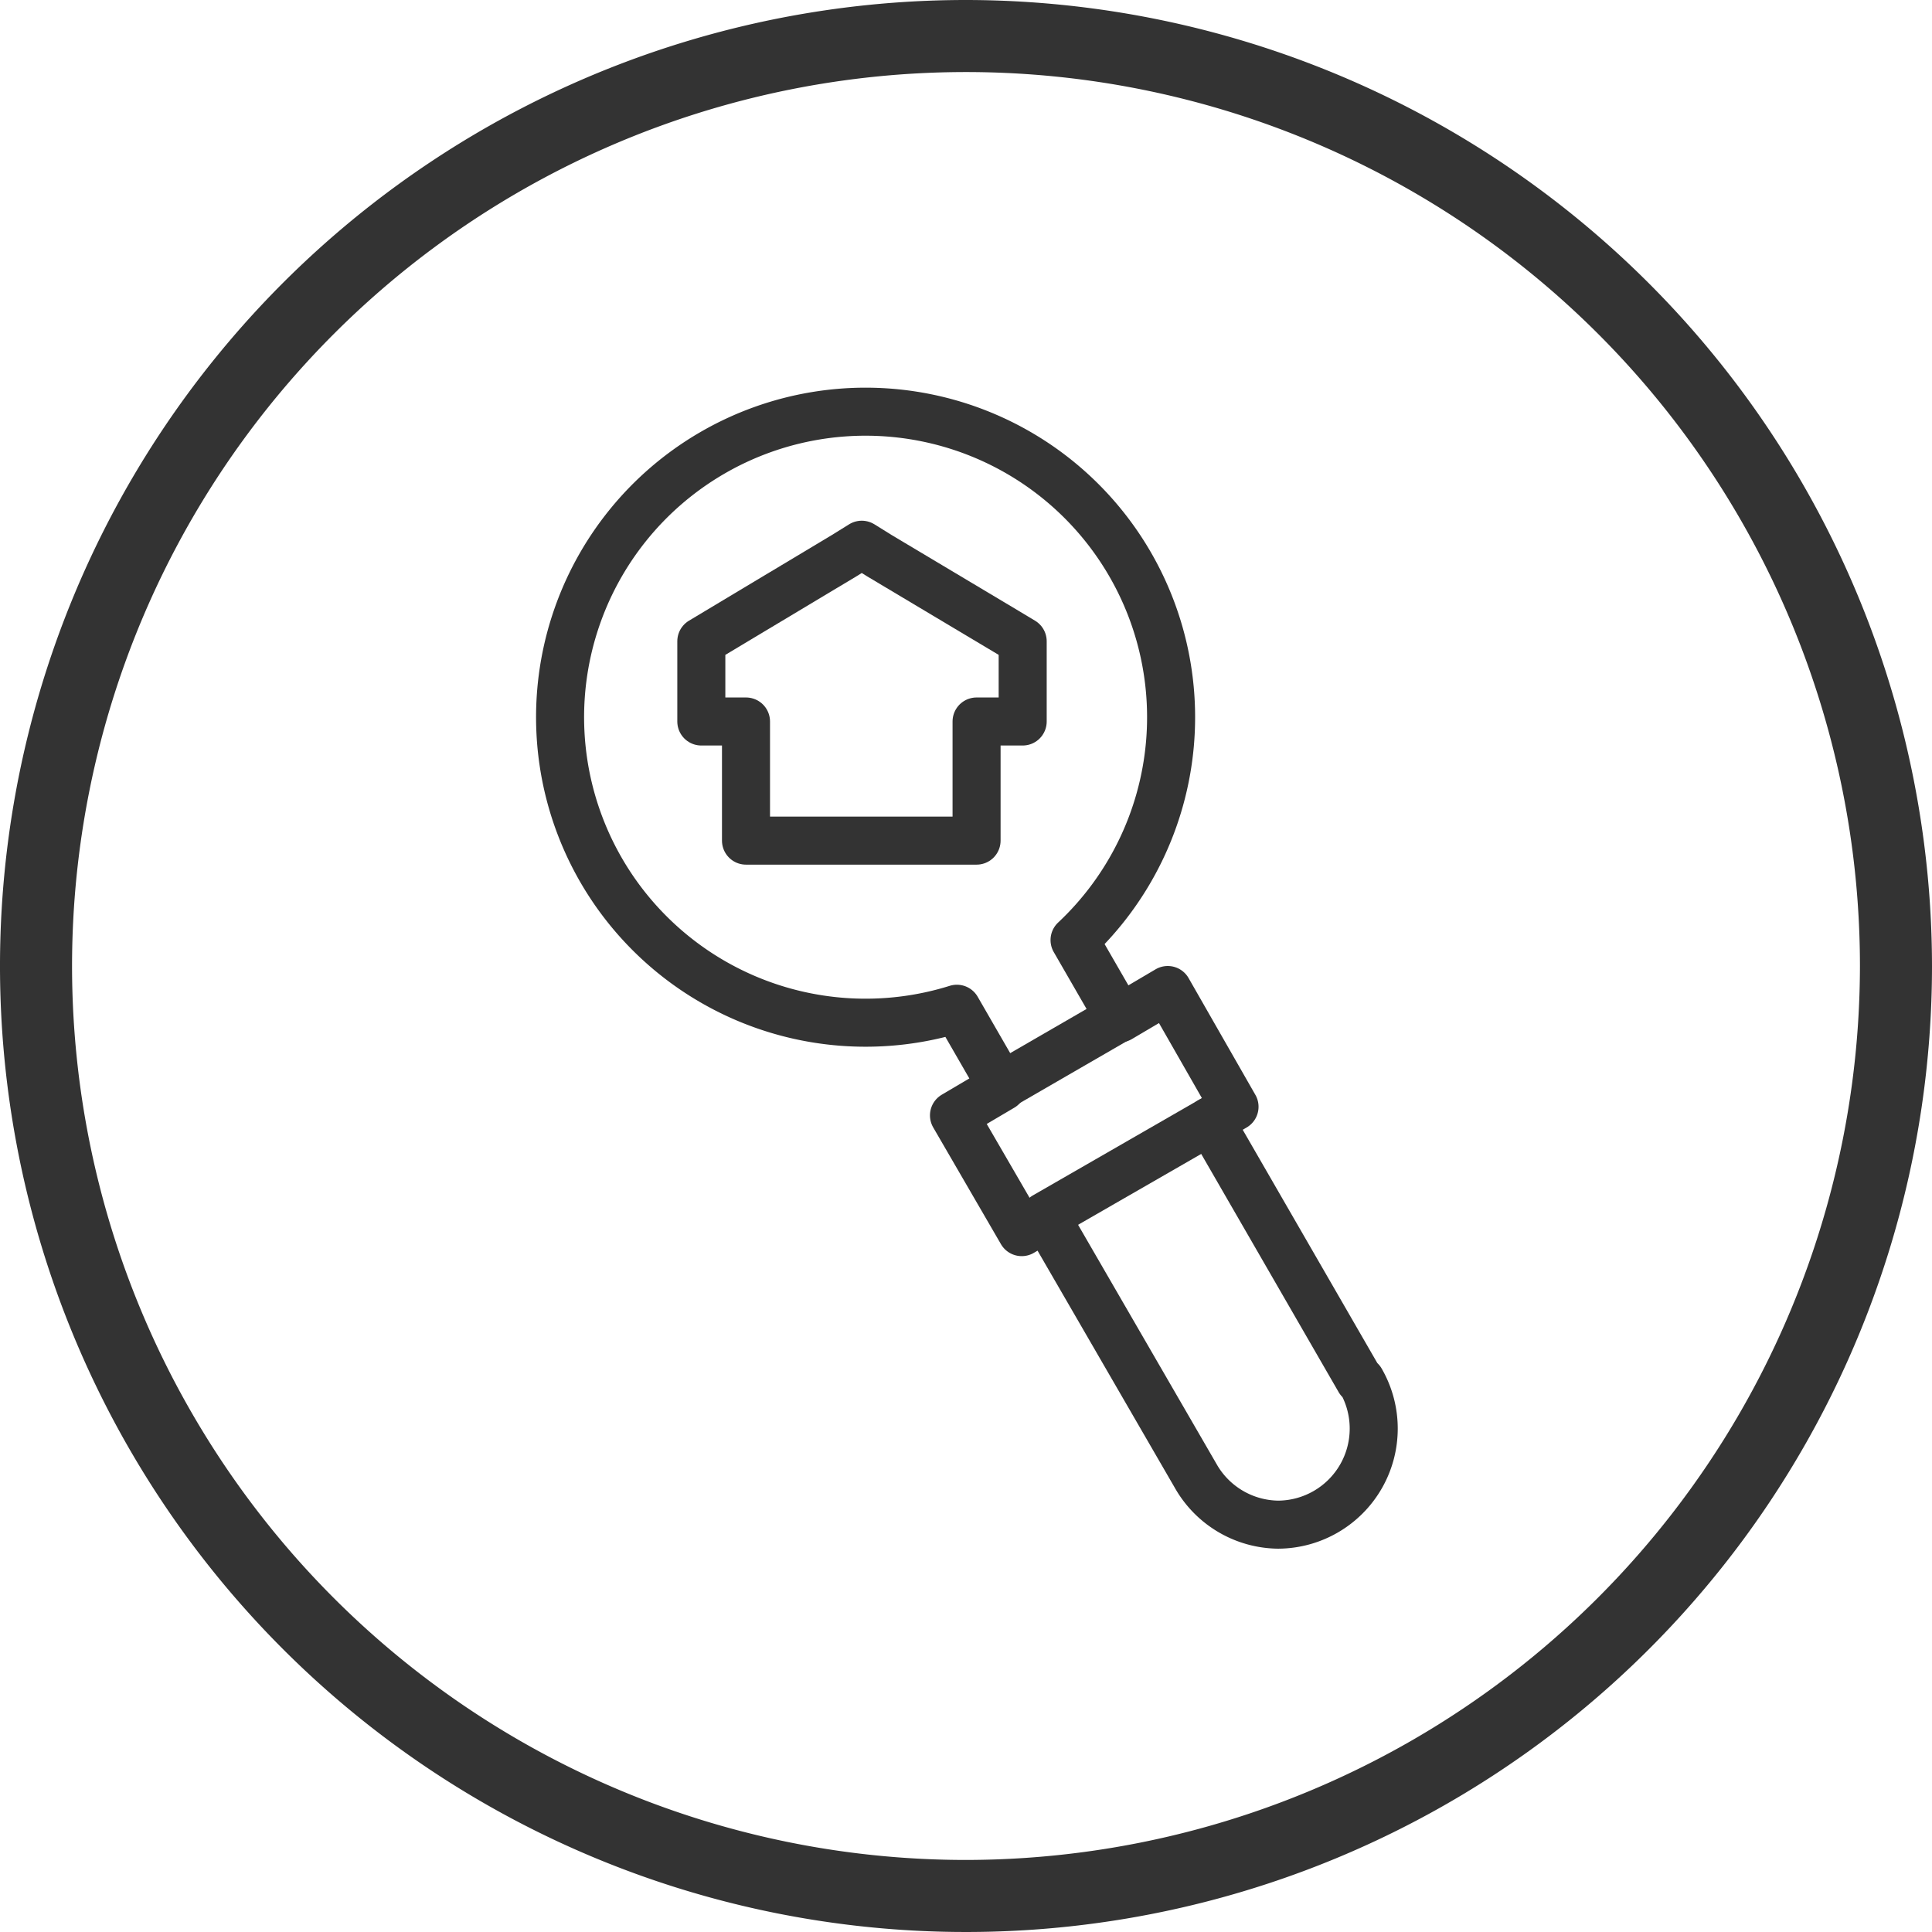
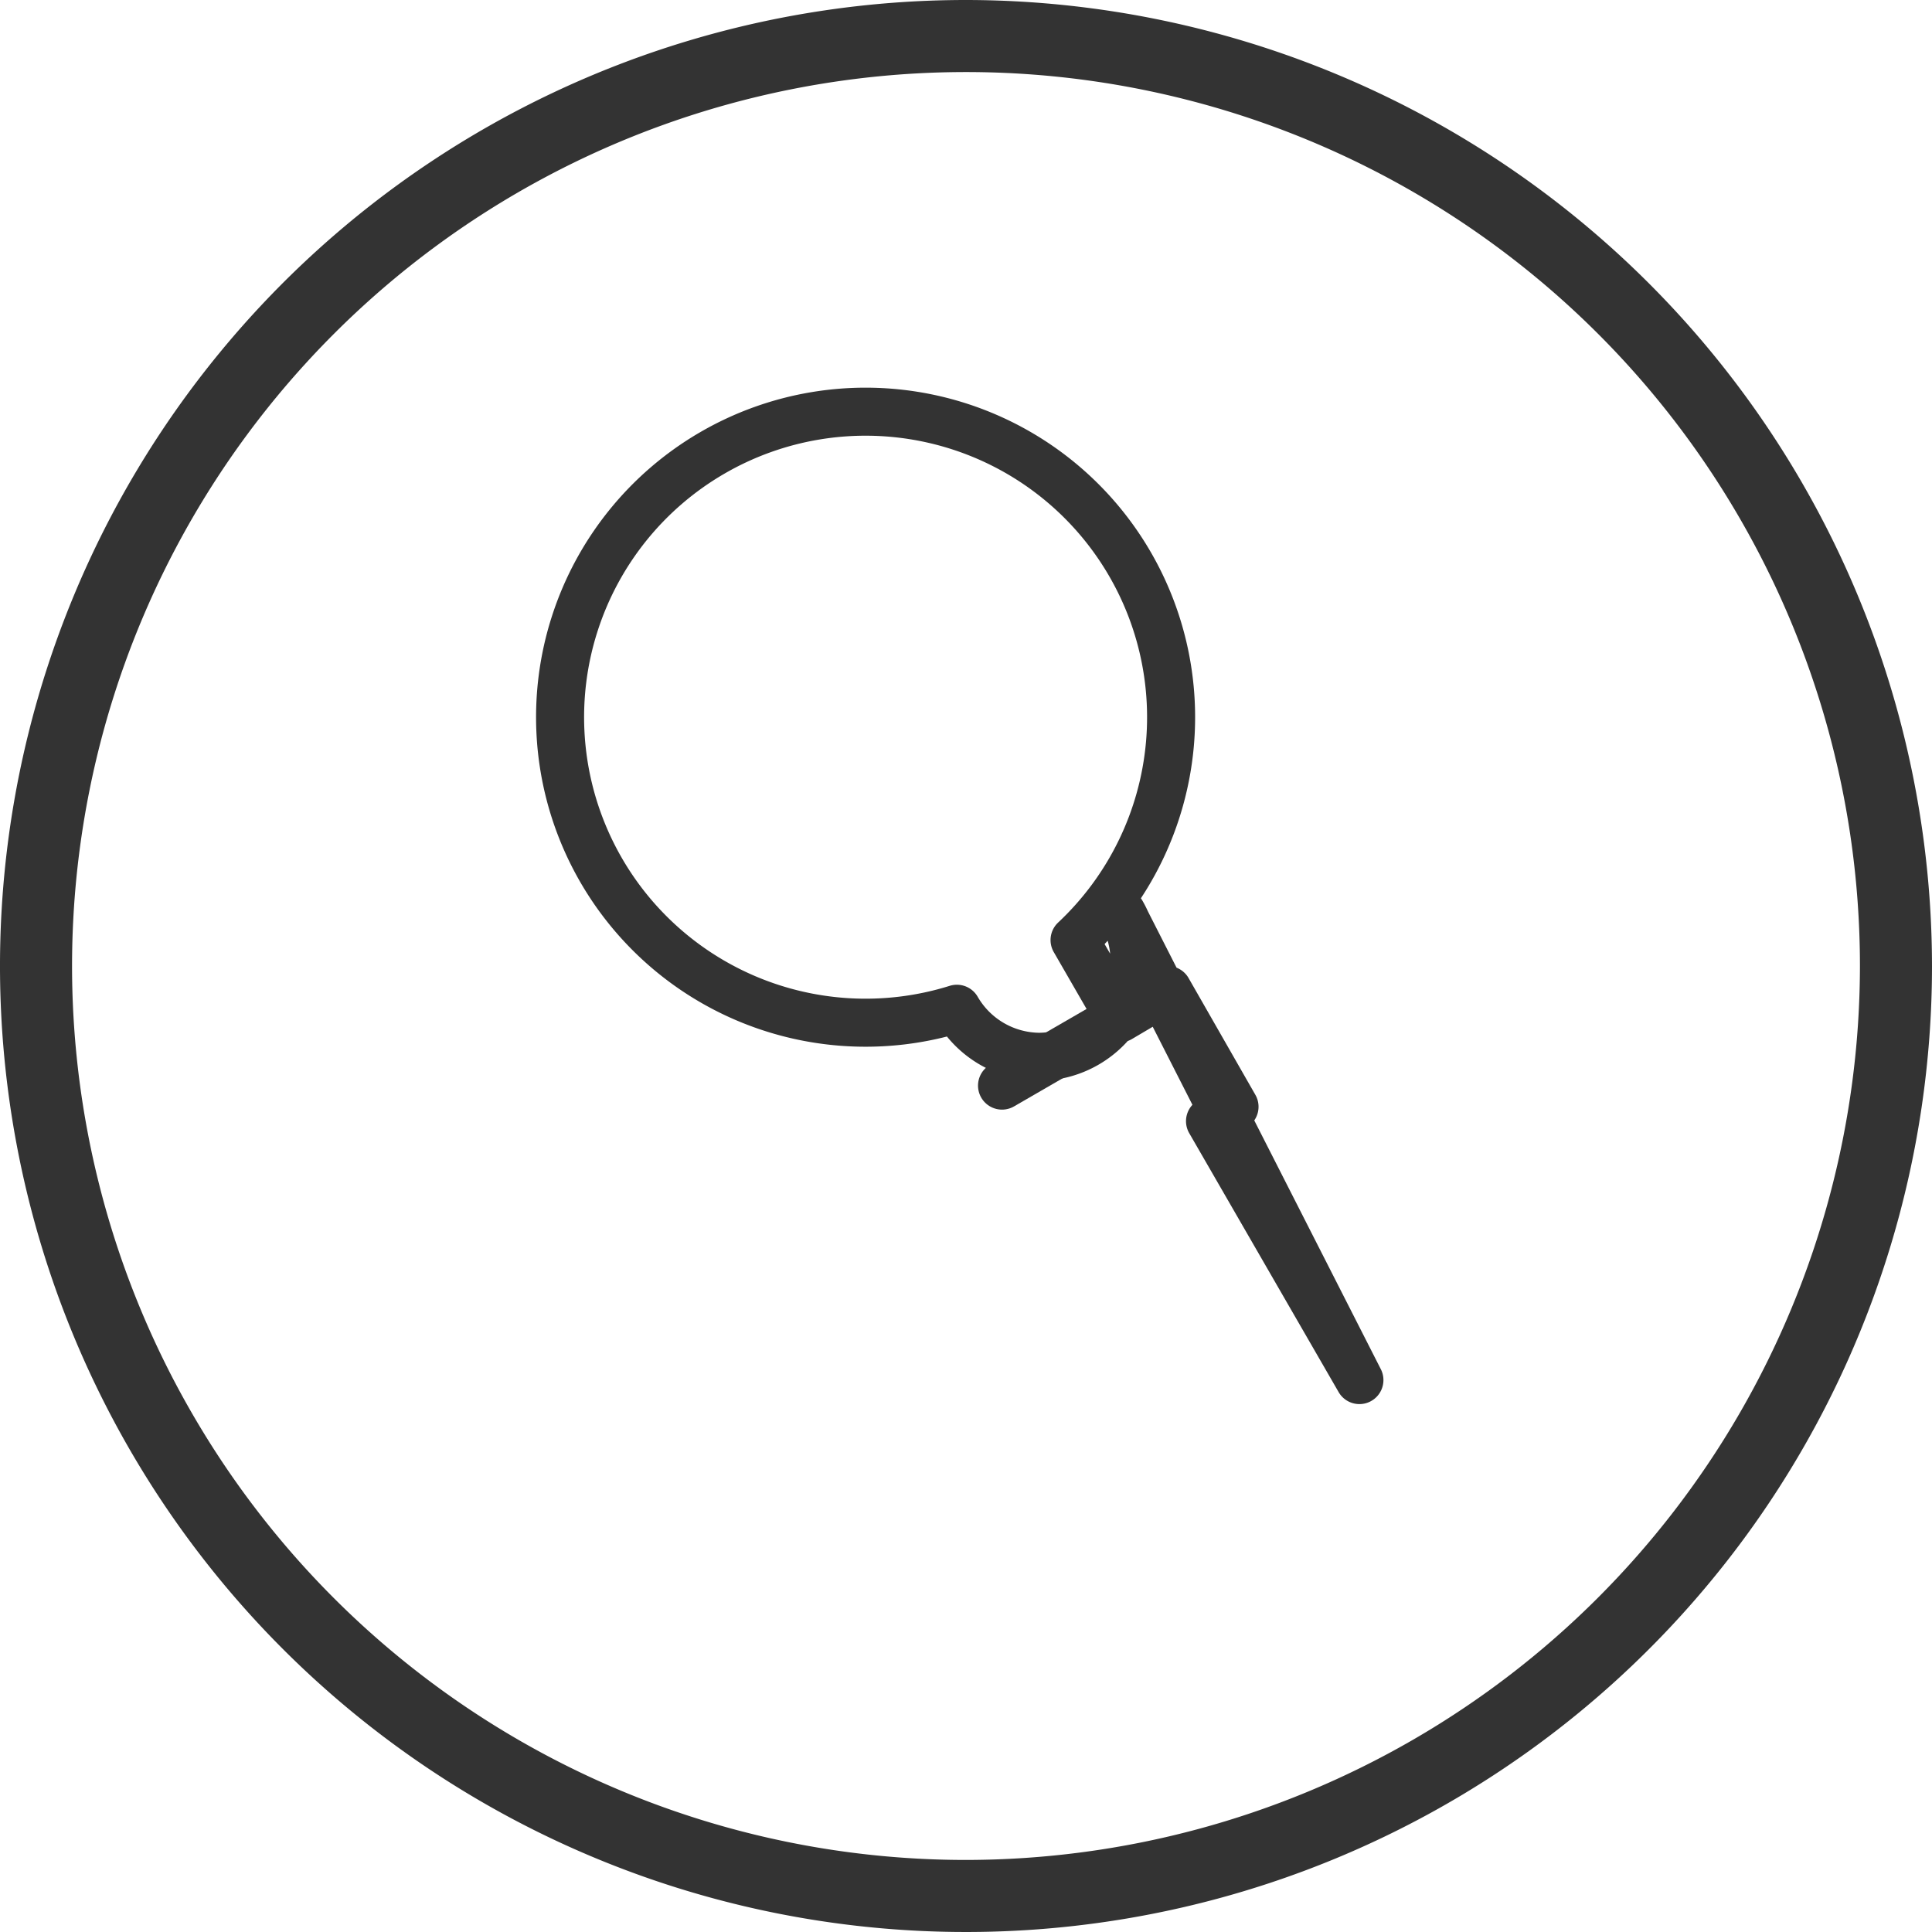
<svg xmlns="http://www.w3.org/2000/svg" viewBox="0 0 40.22 40.22">
  <defs>
    <style>.cls-1{fill:#333;}.cls-2{fill:none;stroke:#333;stroke-linecap:round;stroke-linejoin:round;}</style>
  </defs>
  <g id="Layer_2" data-name="Layer 2">
    <g id="faq">
      <path class="cls-1" d="M20.11,0A20.11,20.11,0,1,0,40.22,20.11,20.13,20.13,0,0,0,20.11,0Zm0,38.72A18.61,18.61,0,1,1,38.72,20.11,18.63,18.63,0,0,1,20.11,38.72Z" />
-       <path class="cls-2" d="M28.3,28.73l-3.11-5.39.51-.3-1.39-2.43-1,.59-.94-1.63A6.36,6.36,0,1,0,19.92,21l.94,1.63-1,.59,1.41,2.43.51-.3,3.12,5.39a2,2,0,0,0,1.71,1,2,2,0,0,0,1.72-3Z" />
-       <line class="cls-2" x1="21.75" y1="25.32" x2="25.19" y2="23.34" />
+       <path class="cls-2" d="M28.3,28.73l-3.11-5.39.51-.3-1.39-2.43-1,.59-.94-1.63A6.36,6.36,0,1,0,19.92,21a2,2,0,0,0,1.71,1,2,2,0,0,0,1.72-3Z" />
      <line class="cls-2" x1="20.86" y1="22.6" x2="23.28" y2="21.2" />
-       <polygon class="cls-2" points="15.53 16.78 15.53 17.5 16.25 17.5 19.61 17.5 20.33 17.5 20.33 16.78 20.33 15.02 21.29 15.02 21.29 14.3 21.29 13.76 21.29 13.35 20.94 13.14 18.31 11.57 17.94 11.34 17.57 11.57 14.95 13.14 14.6 13.35 14.6 13.76 14.6 14.3 14.6 15.02 15.53 15.02 15.53 16.78" />
    </g>
  </g>
</svg>